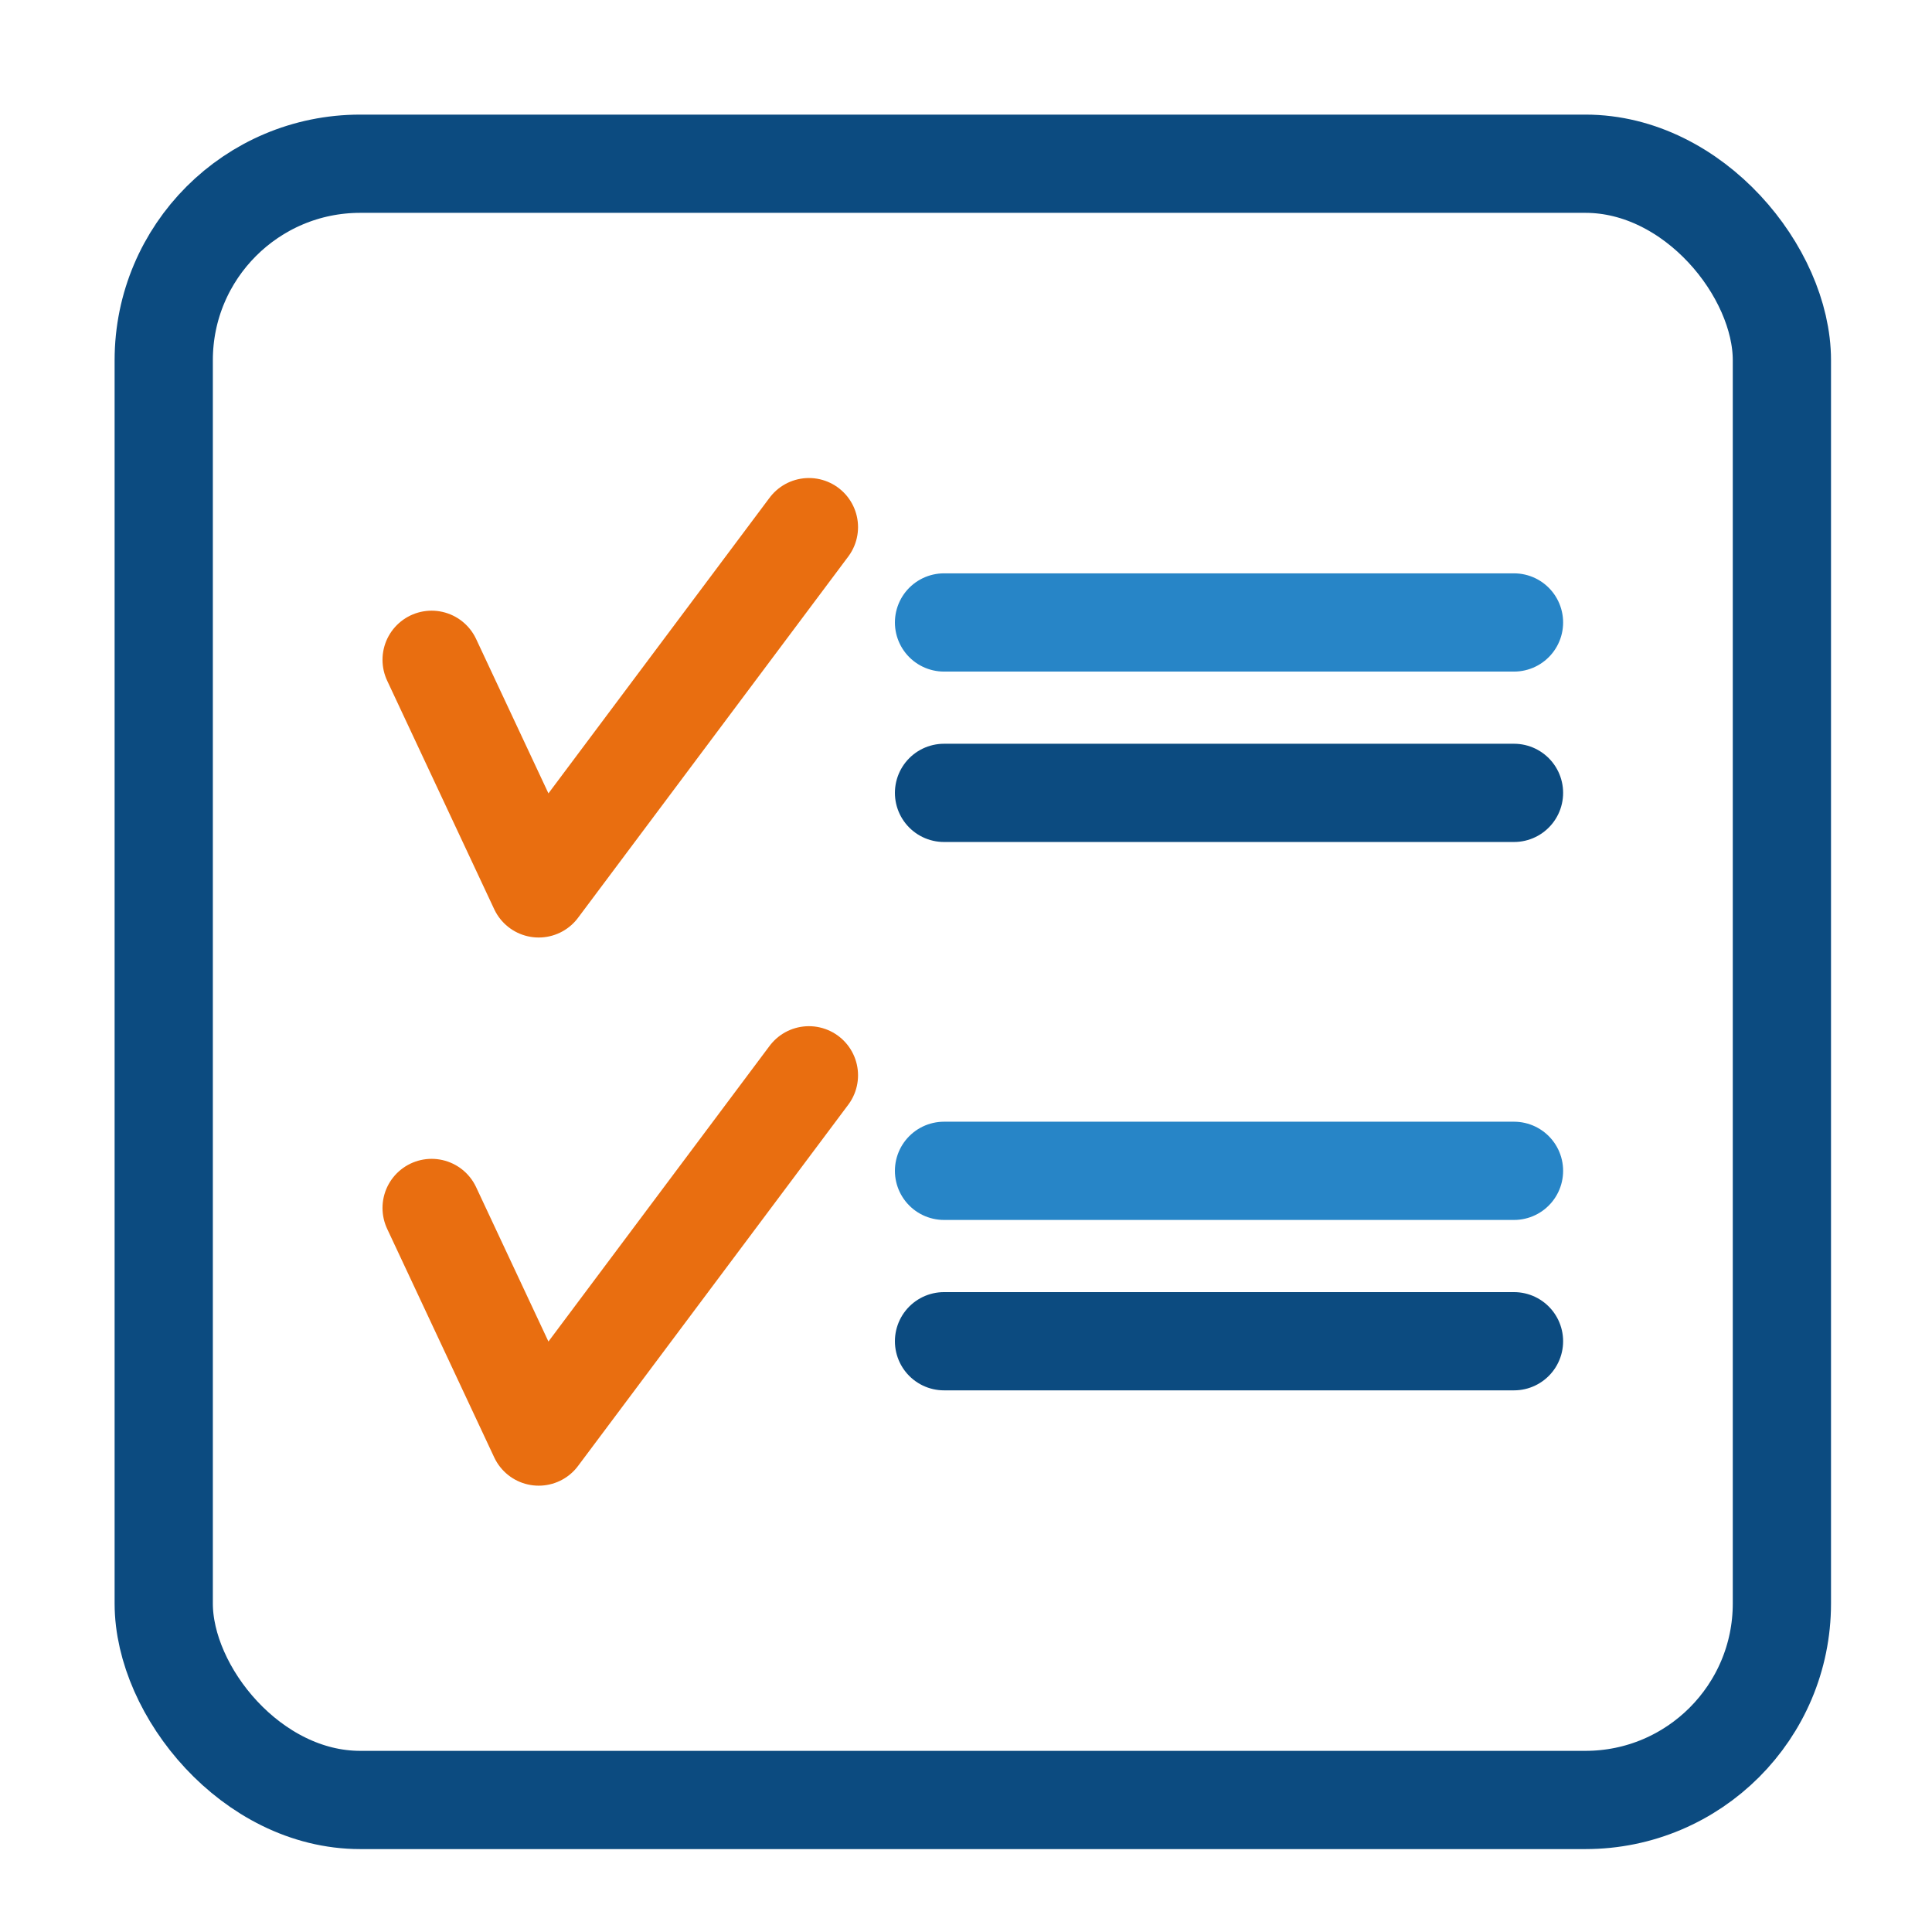
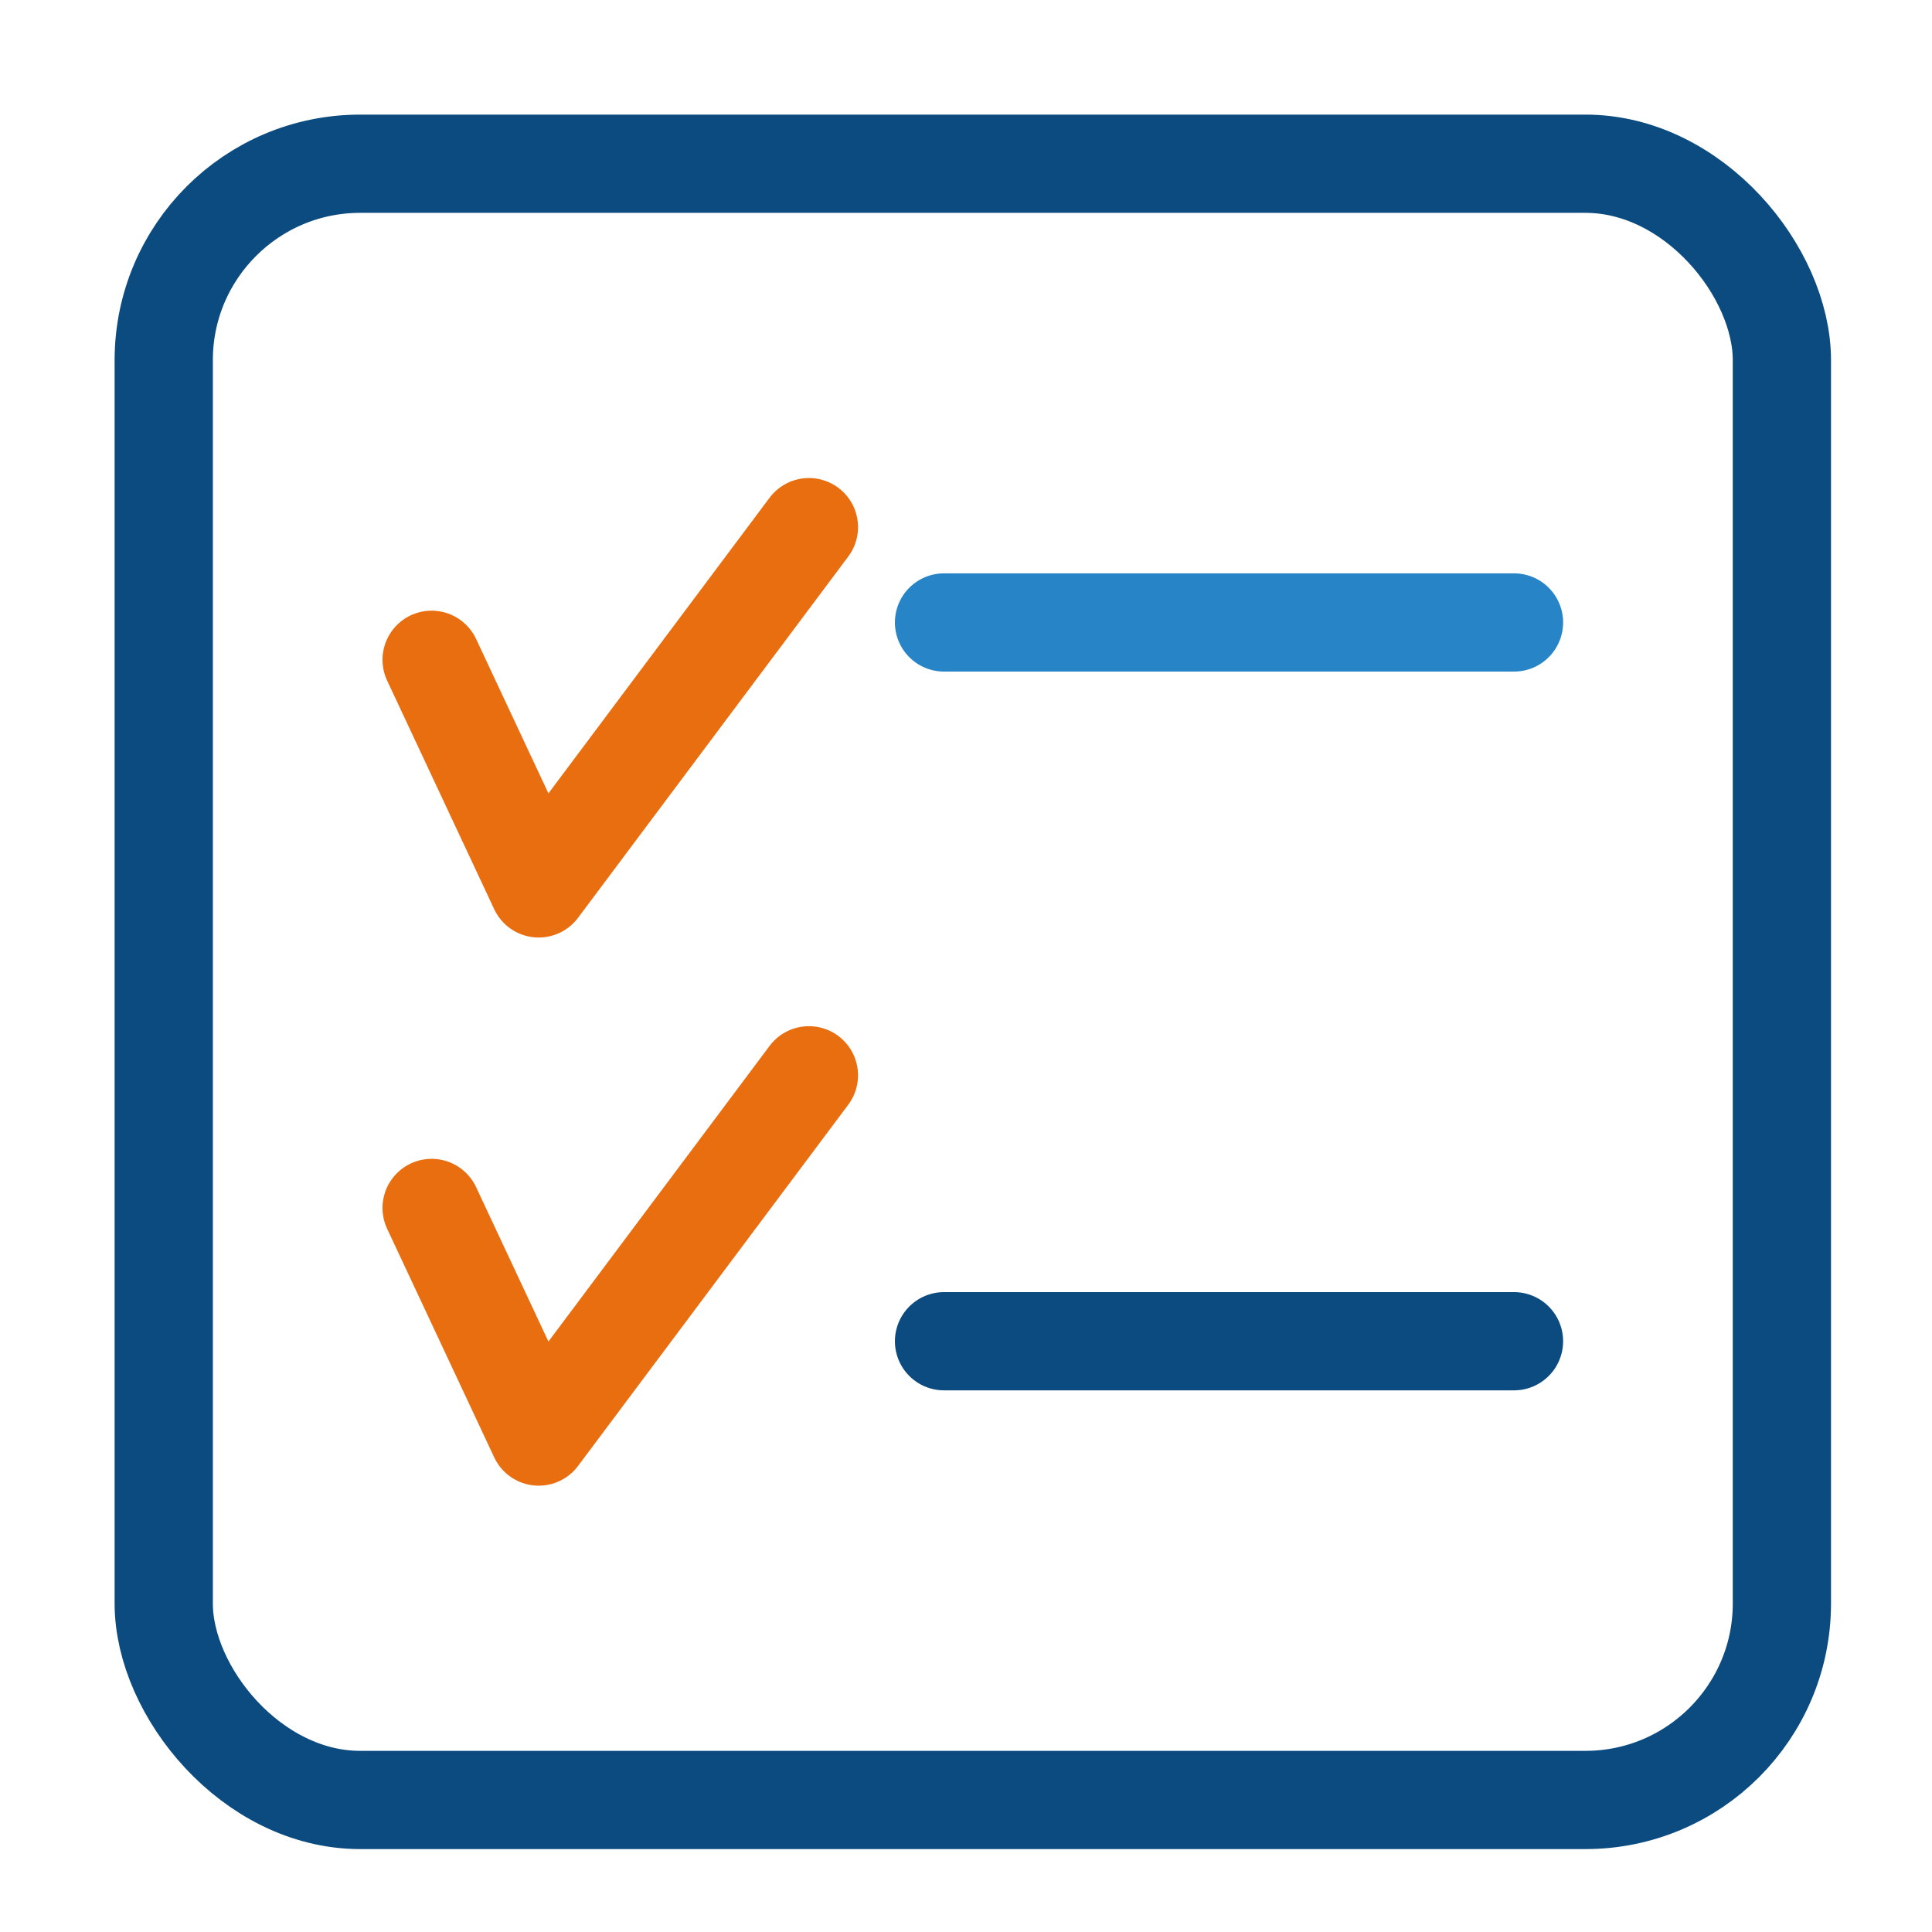
<svg xmlns="http://www.w3.org/2000/svg" width="59" height="59" viewBox="0 0 59 59">
  <g id="Testing" transform="translate(-8444 -2748)">
    <rect id="Rectangle_751" data-name="Rectangle 751" width="59" height="59" transform="translate(8444 2748)" fill="none" />
    <g id="Group_591" data-name="Group 591" transform="translate(0 0.718)">
      <rect id="Rectangle_746" data-name="Rectangle 746" width="49.416" height="49.968" rx="6" transform="translate(8449 2752.282)" fill="none" stroke="#0c4b80" stroke-miterlimit="10" stroke-width="3" />
      <path id="Path_942" data-name="Path 942" d="M15.63,24.541,18.9,31.522,27.152,20.49" transform="translate(8441.551 2742.89)" fill="none" stroke="#e96e10" stroke-linecap="round" stroke-linejoin="round" stroke-width="3" />
      <line id="Line_59" data-name="Line 59" x2="17.406" transform="translate(8472.829 2766.291)" fill="none" stroke="#2785c7" stroke-linecap="round" stroke-linejoin="round" stroke-width="3" />
-       <line id="Line_60" data-name="Line 60" x2="17.406" transform="translate(8472.829 2771.495)" fill="none" stroke="#0c4b80" stroke-linecap="round" stroke-linejoin="round" stroke-width="3" />
      <path id="Path_943" data-name="Path 943" d="M15.63,52.431,18.9,59.412,27.152,48.38" transform="translate(8441.551 2731.74)" fill="none" stroke="#e96e10" stroke-linecap="round" stroke-linejoin="round" stroke-width="3" />
-       <line id="Line_61" data-name="Line 61" x2="17.406" transform="translate(8472.829 2783.037)" fill="none" stroke="#2785c7" stroke-linecap="round" stroke-linejoin="round" stroke-width="3" />
      <line id="Line_62" data-name="Line 62" x2="17.406" transform="translate(8472.829 2788.241)" fill="none" stroke="#0c4b80" stroke-linecap="round" stroke-linejoin="round" stroke-width="3" />
    </g>
  </g>
</svg>